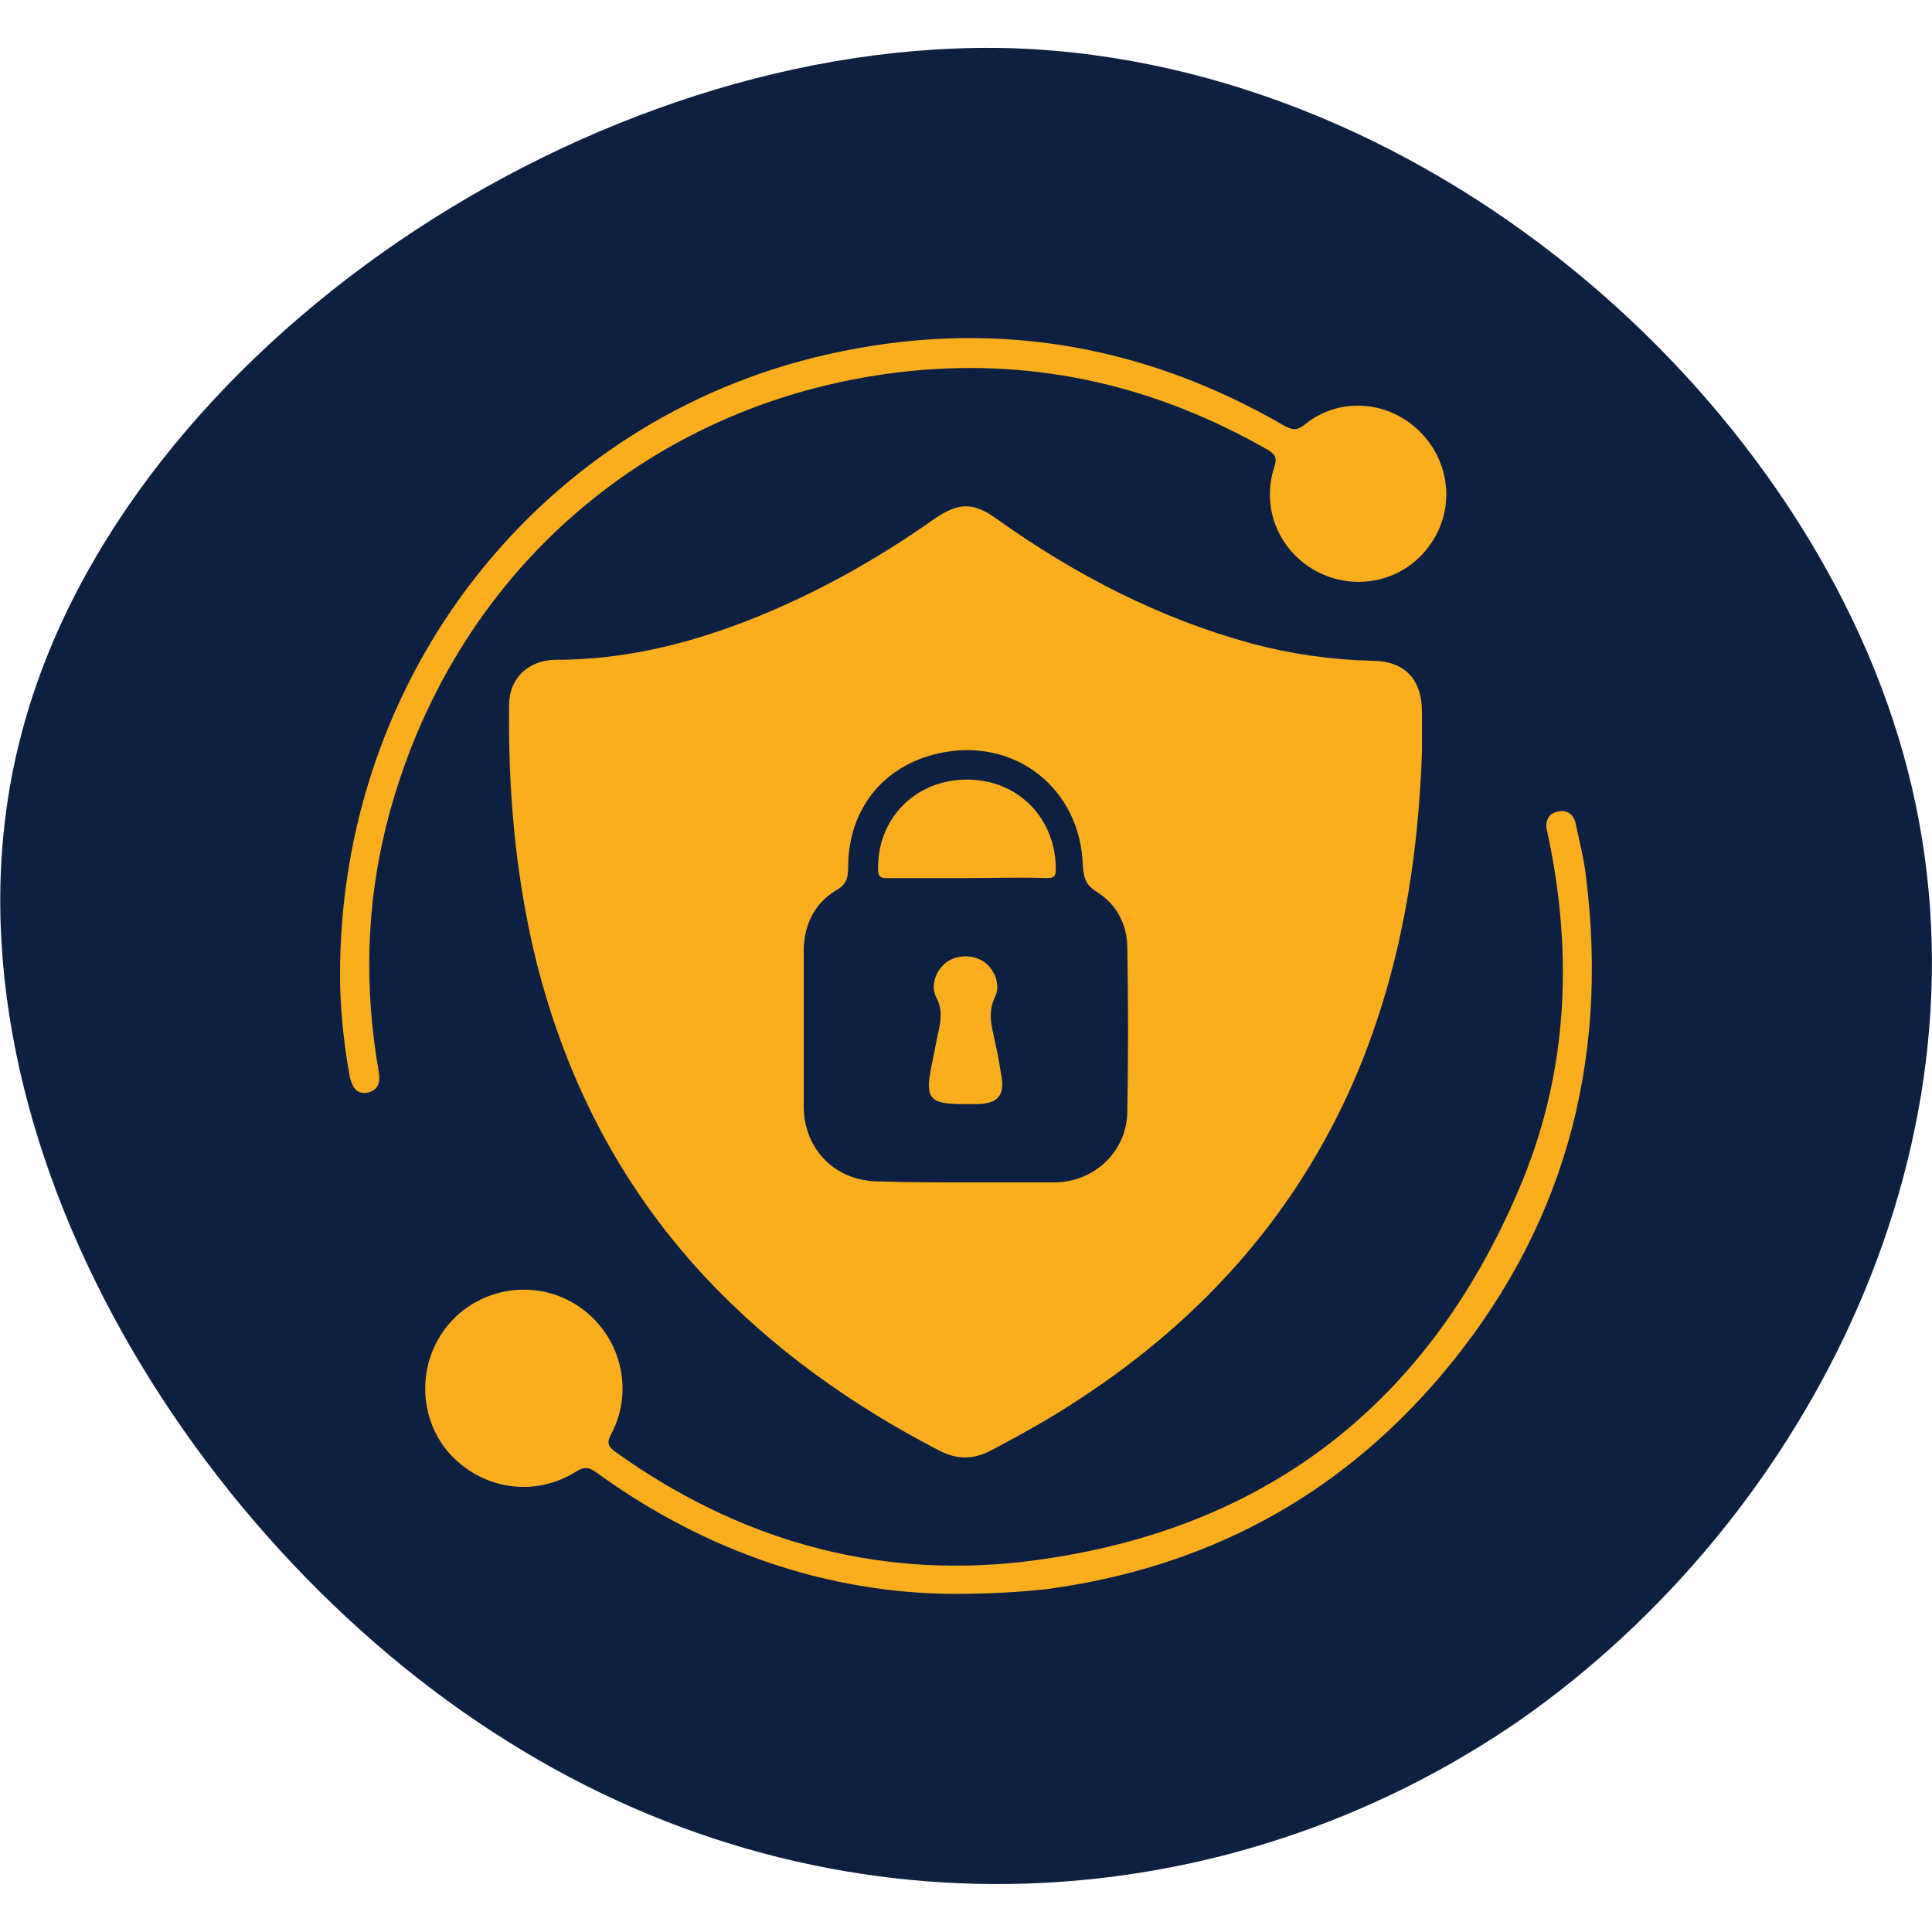
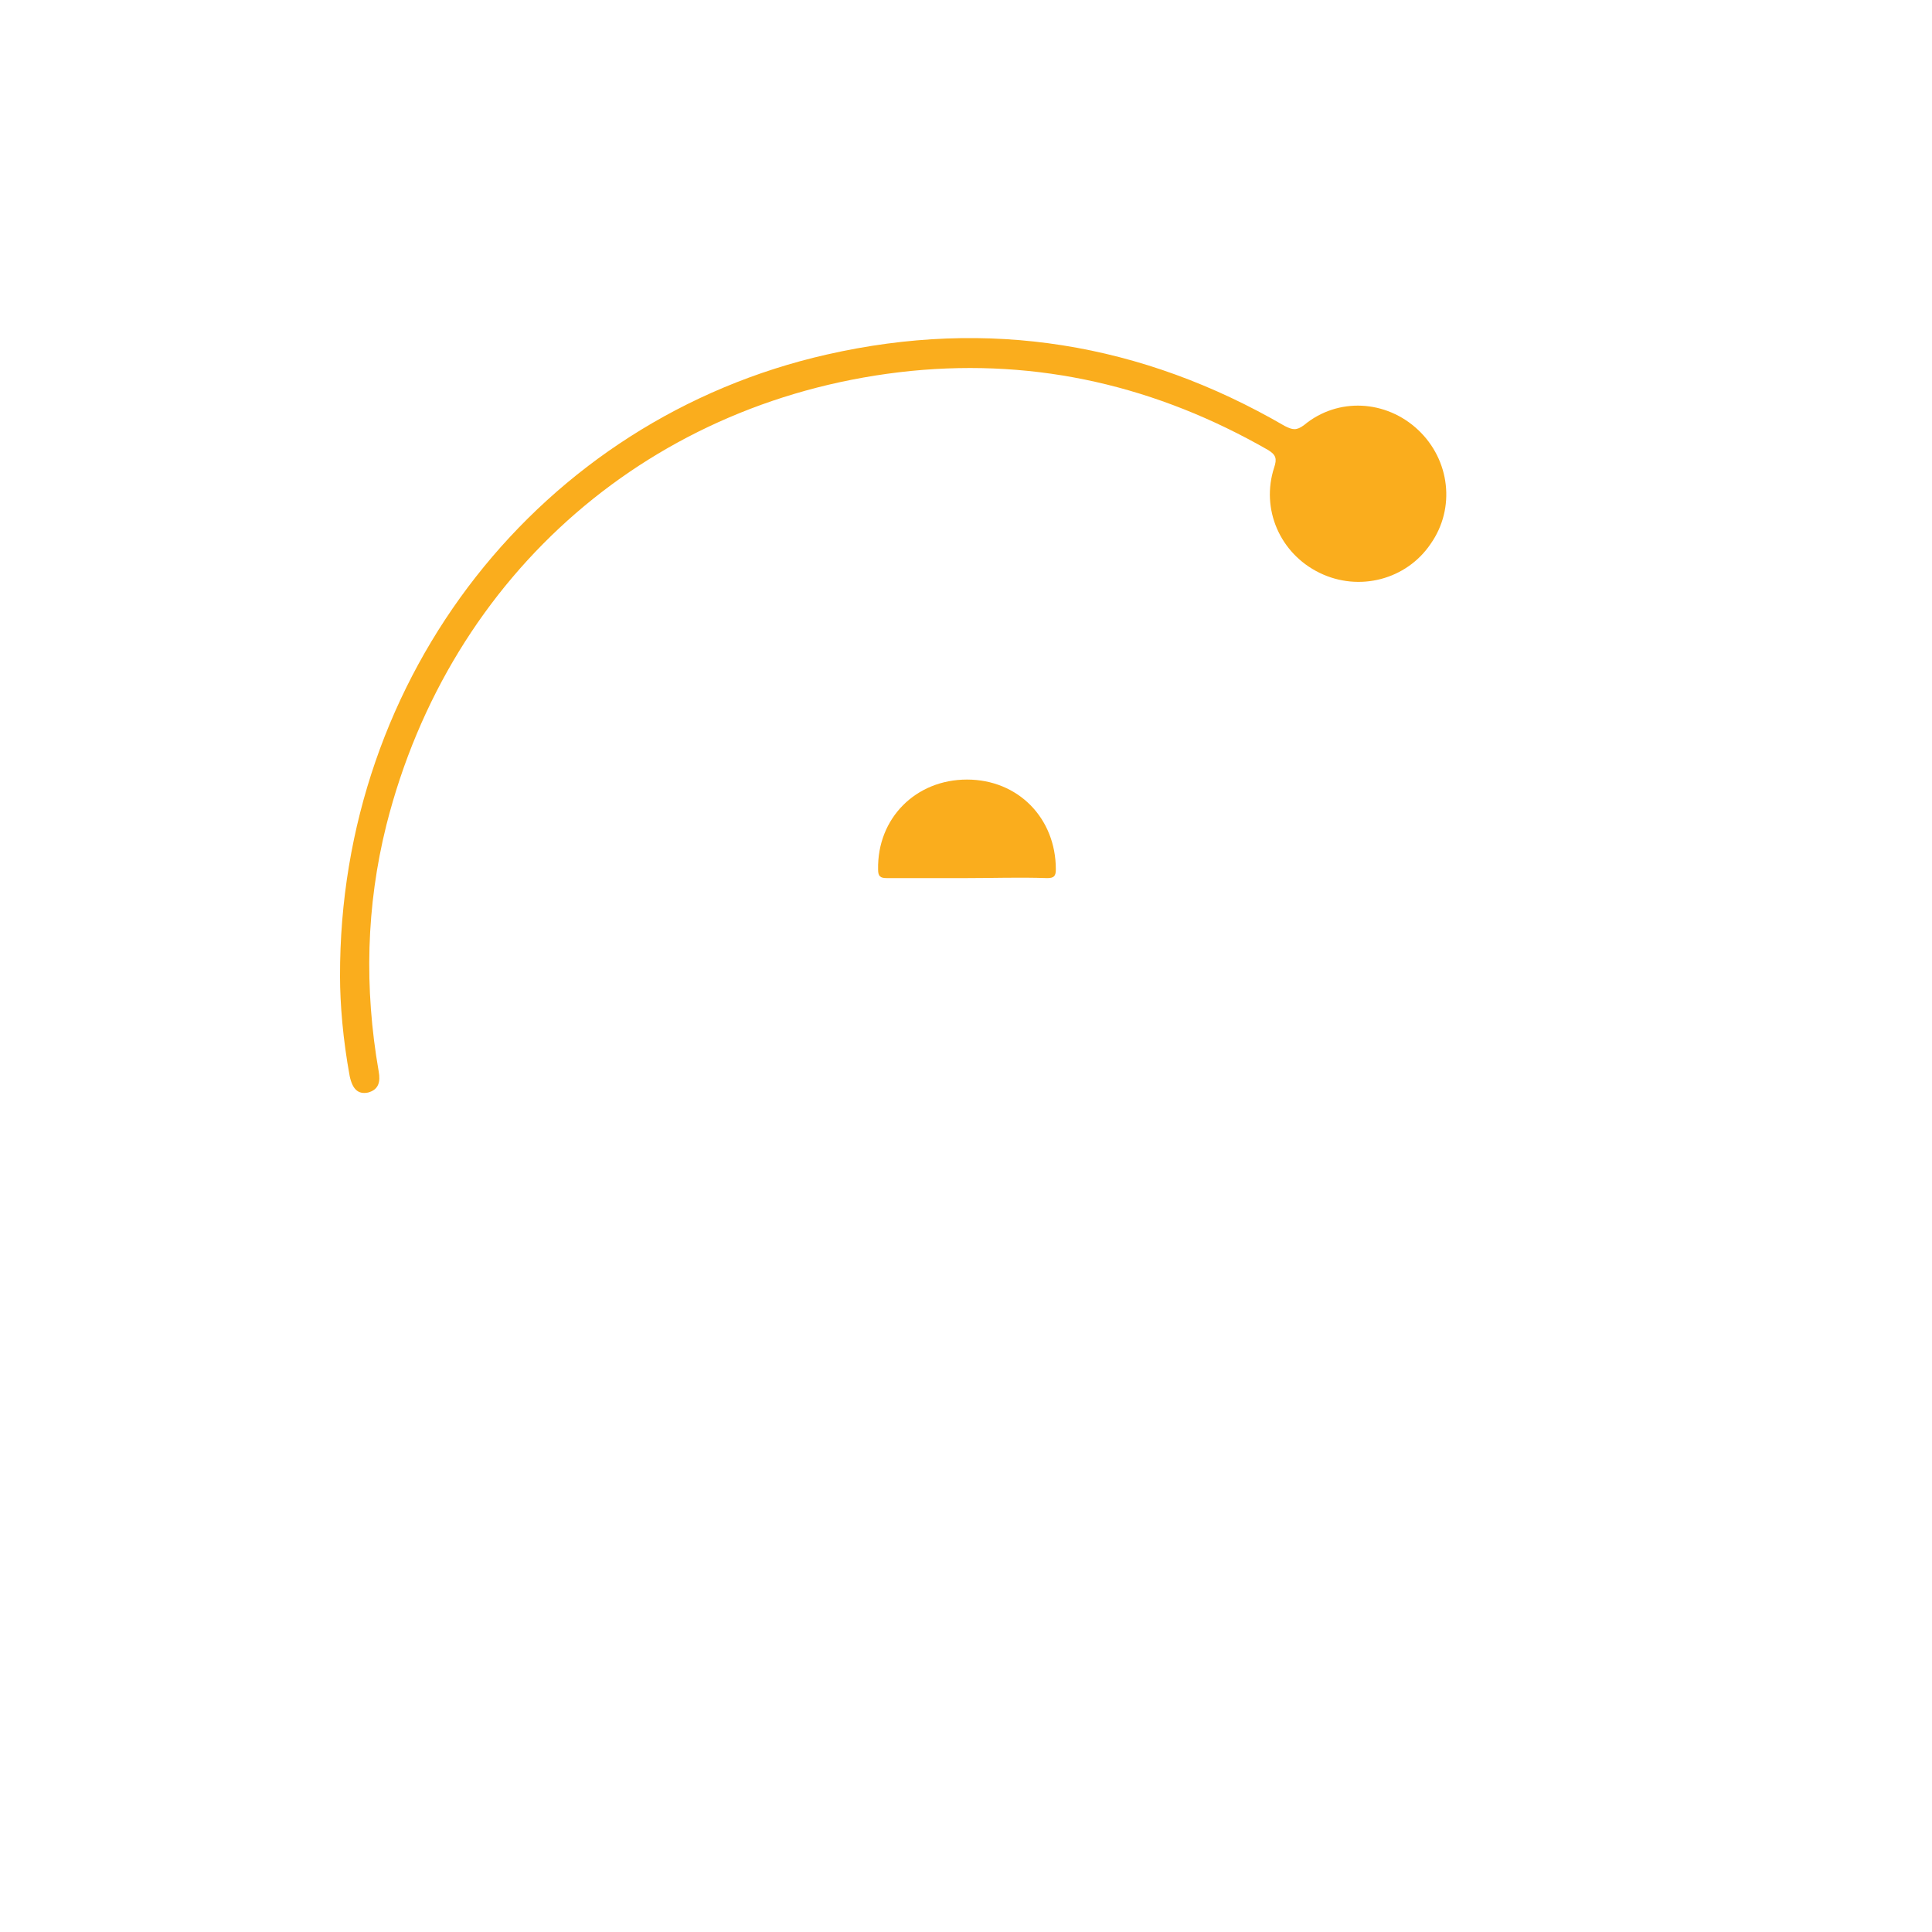
<svg xmlns="http://www.w3.org/2000/svg" version="1.1" id="Layer_1" x="0px" y="0px" viewBox="0 0 200 200" style="enable-background:new 0 0 200 200;" xml:space="preserve">
  <style type="text/css">
	.st0{fill:#0D2042;}
	.st1{fill:#FAAD1D;}
</style>
  <g>
-     <path class="st0" d="M197.5,79.8c9.7,37.8-10,77.2-40.2,98.3C127,199,86.4,201.5,52.6,180.3c-33.9-21.1-60.9-66.2-50.2-105   C13,36.3,61.2,3.6,105,5C148.7,6.6,187.9,42.2,197.5,79.8z" />
    <g>
-       <path class="st1" d="M147.2,77.9c-0.4,11.3-2.2,22.2-6.5,32.7c-6,14.5-15.9,25.7-28.9,34.2c-3,2-6.1,3.7-9.3,5.4    c-1.8,0.9-3.4,0.9-5.2,0c-9.1-4.7-17.4-10.6-24.4-18.1c-9-9.7-14.7-21.1-17.7-33.9c-1.9-8.3-2.6-16.7-2.5-25.2    c0-2.8,2-4.7,4.9-4.7c6.7,0,13.1-1.5,19.4-3.9c7-2.7,13.5-6.3,19.6-10.6c2.6-1.8,4.1-1.9,6.7,0c8,5.7,16.7,10.2,26.2,12.8    c4.1,1.1,8.3,1.7,12.5,1.8c3.4,0,5.2,1.9,5.2,5.3C147.2,75,147.2,76.5,147.2,77.9z M99.9,122.4C99.9,122.4,99.9,122.4,99.9,122.4    c3.1,0,6.3,0,9.4,0c4.1-0.1,7.4-3.3,7.4-7.4c0.1-5.6,0.1-11.2,0-16.8c0-2.5-1.1-4.6-3.2-5.9c-1.1-0.7-1.3-1.4-1.4-2.6    c-0.2-8.1-7.1-13.5-15-11.7c-5.7,1.3-9.3,5.8-9.3,11.8c0,1.1-0.2,1.8-1.3,2.4c-2.3,1.4-3.3,3.7-3.3,6.3c0,5.3,0,10.7,0,16    c0,4.5,3.3,7.8,7.8,7.8C94,122.4,97,122.4,99.9,122.4z" />
-       <path class="st1" d="M98.6,165c-12.8-0.1-25.5-4.3-36.9-12.6c-0.7-0.5-1.2-0.6-2-0.1c-4.4,2.8-10,1.9-13.4-2.1    c-3.2-3.9-3-9.7,0.4-13.4c3.4-3.7,9.1-4.4,13.3-1.5c4.2,2.9,5.7,8.5,3.3,13.1c-0.5,0.9-0.4,1.3,0.4,1.9c12.6,9,26.6,13.1,42,11.4    c25.1-2.9,42.5-16.4,52-39.7c4.6-11.4,5.1-23.3,2.6-35.3c-0.1-0.3-0.1-0.6-0.2-0.9c-0.1-0.9,0.2-1.6,1.2-1.8    c0.9-0.2,1.6,0.3,1.8,1.2c0.4,1.9,0.9,3.8,1.1,5.7c2.4,19.5-2.5,36.8-15.2,51.7c-10.7,12.5-24.3,19.7-40.6,21.9    C105.6,164.8,102.7,165,98.6,165z" />
      <path class="st1" d="M35.2,101.1C35.1,69.9,56,43.4,85.6,36.7c16.7-3.8,32.6-1.2,47.4,7.4c0.8,0.4,1.2,0.5,2-0.1    c3.5-2.9,8.5-2.6,11.8,0.5c3.3,3.1,3.9,8.1,1.3,11.8c-2.5,3.7-7.4,5-11.5,3c-4.1-2-6.1-6.6-4.7-10.9c0.3-0.9,0.2-1.3-0.6-1.8    c-11.5-6.6-23.8-9.5-37-8.2C67.6,41.1,46.6,59.3,40,85.4c-2.1,8.4-2.3,16.9-0.8,25.5c0.2,1.1,0,1.9-1.1,2.2    c-1,0.2-1.6-0.3-1.9-1.7C35.5,107.6,35.2,103.9,35.2,101.1z" />
      <path class="st1" d="M100,90.9c-2.7,0-5.5,0-8.2,0c-0.7,0-0.9-0.2-0.9-0.9c-0.1-5.3,3.9-9.3,9.2-9.3c5.3,0,9.2,4,9.2,9.3    c0,0.7-0.2,0.9-0.9,0.9C105.5,90.8,102.8,90.9,100,90.9z" />
-       <path class="st1" d="M100,114.3c-3.9,0-4.3-0.5-3.5-4.3c0.2-1,0.4-2,0.6-3c0.3-1.3,0.5-2.5-0.2-3.8c-0.6-1.2,0-2.8,1.1-3.6    c1.1-0.8,2.8-0.8,3.9,0c1.1,0.8,1.7,2.4,1.1,3.6c-0.6,1.3-0.5,2.4-0.2,3.7c0.3,1.4,0.6,2.7,0.8,4.1c0.5,2.4-0.2,3.3-2.7,3.3    C100.7,114.3,100.3,114.3,100,114.3z" />
    </g>
  </g>
</svg>